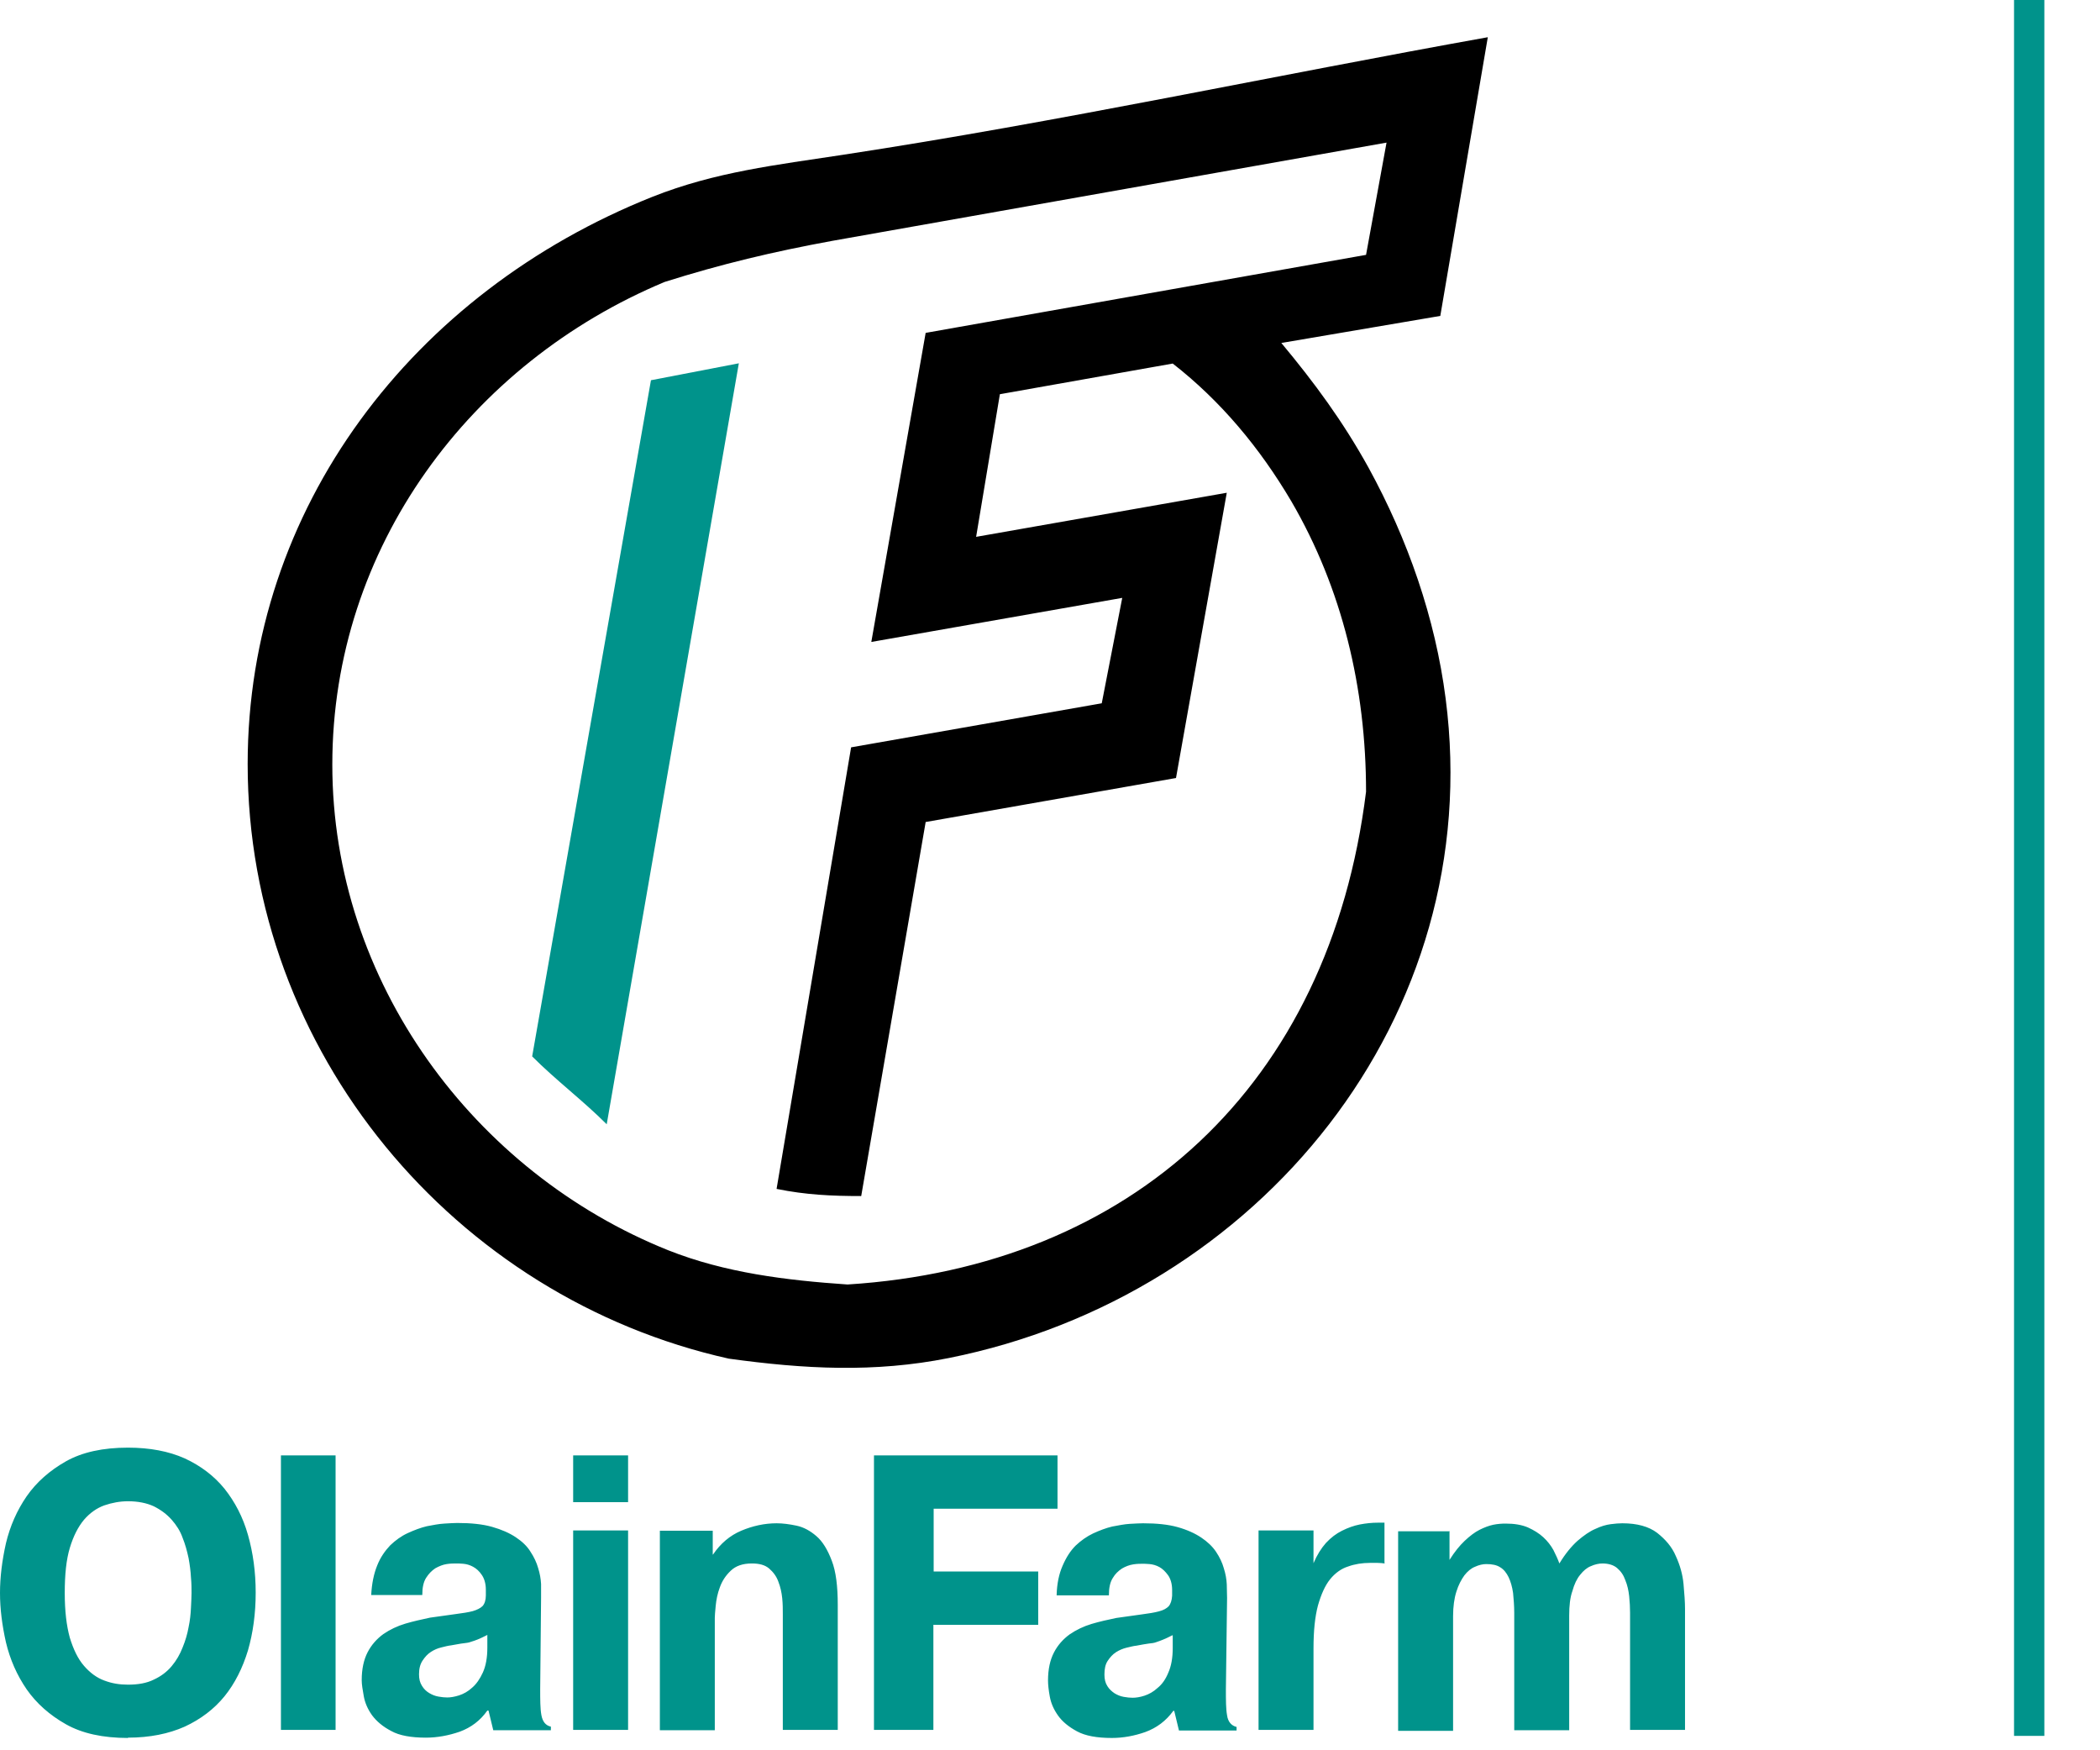
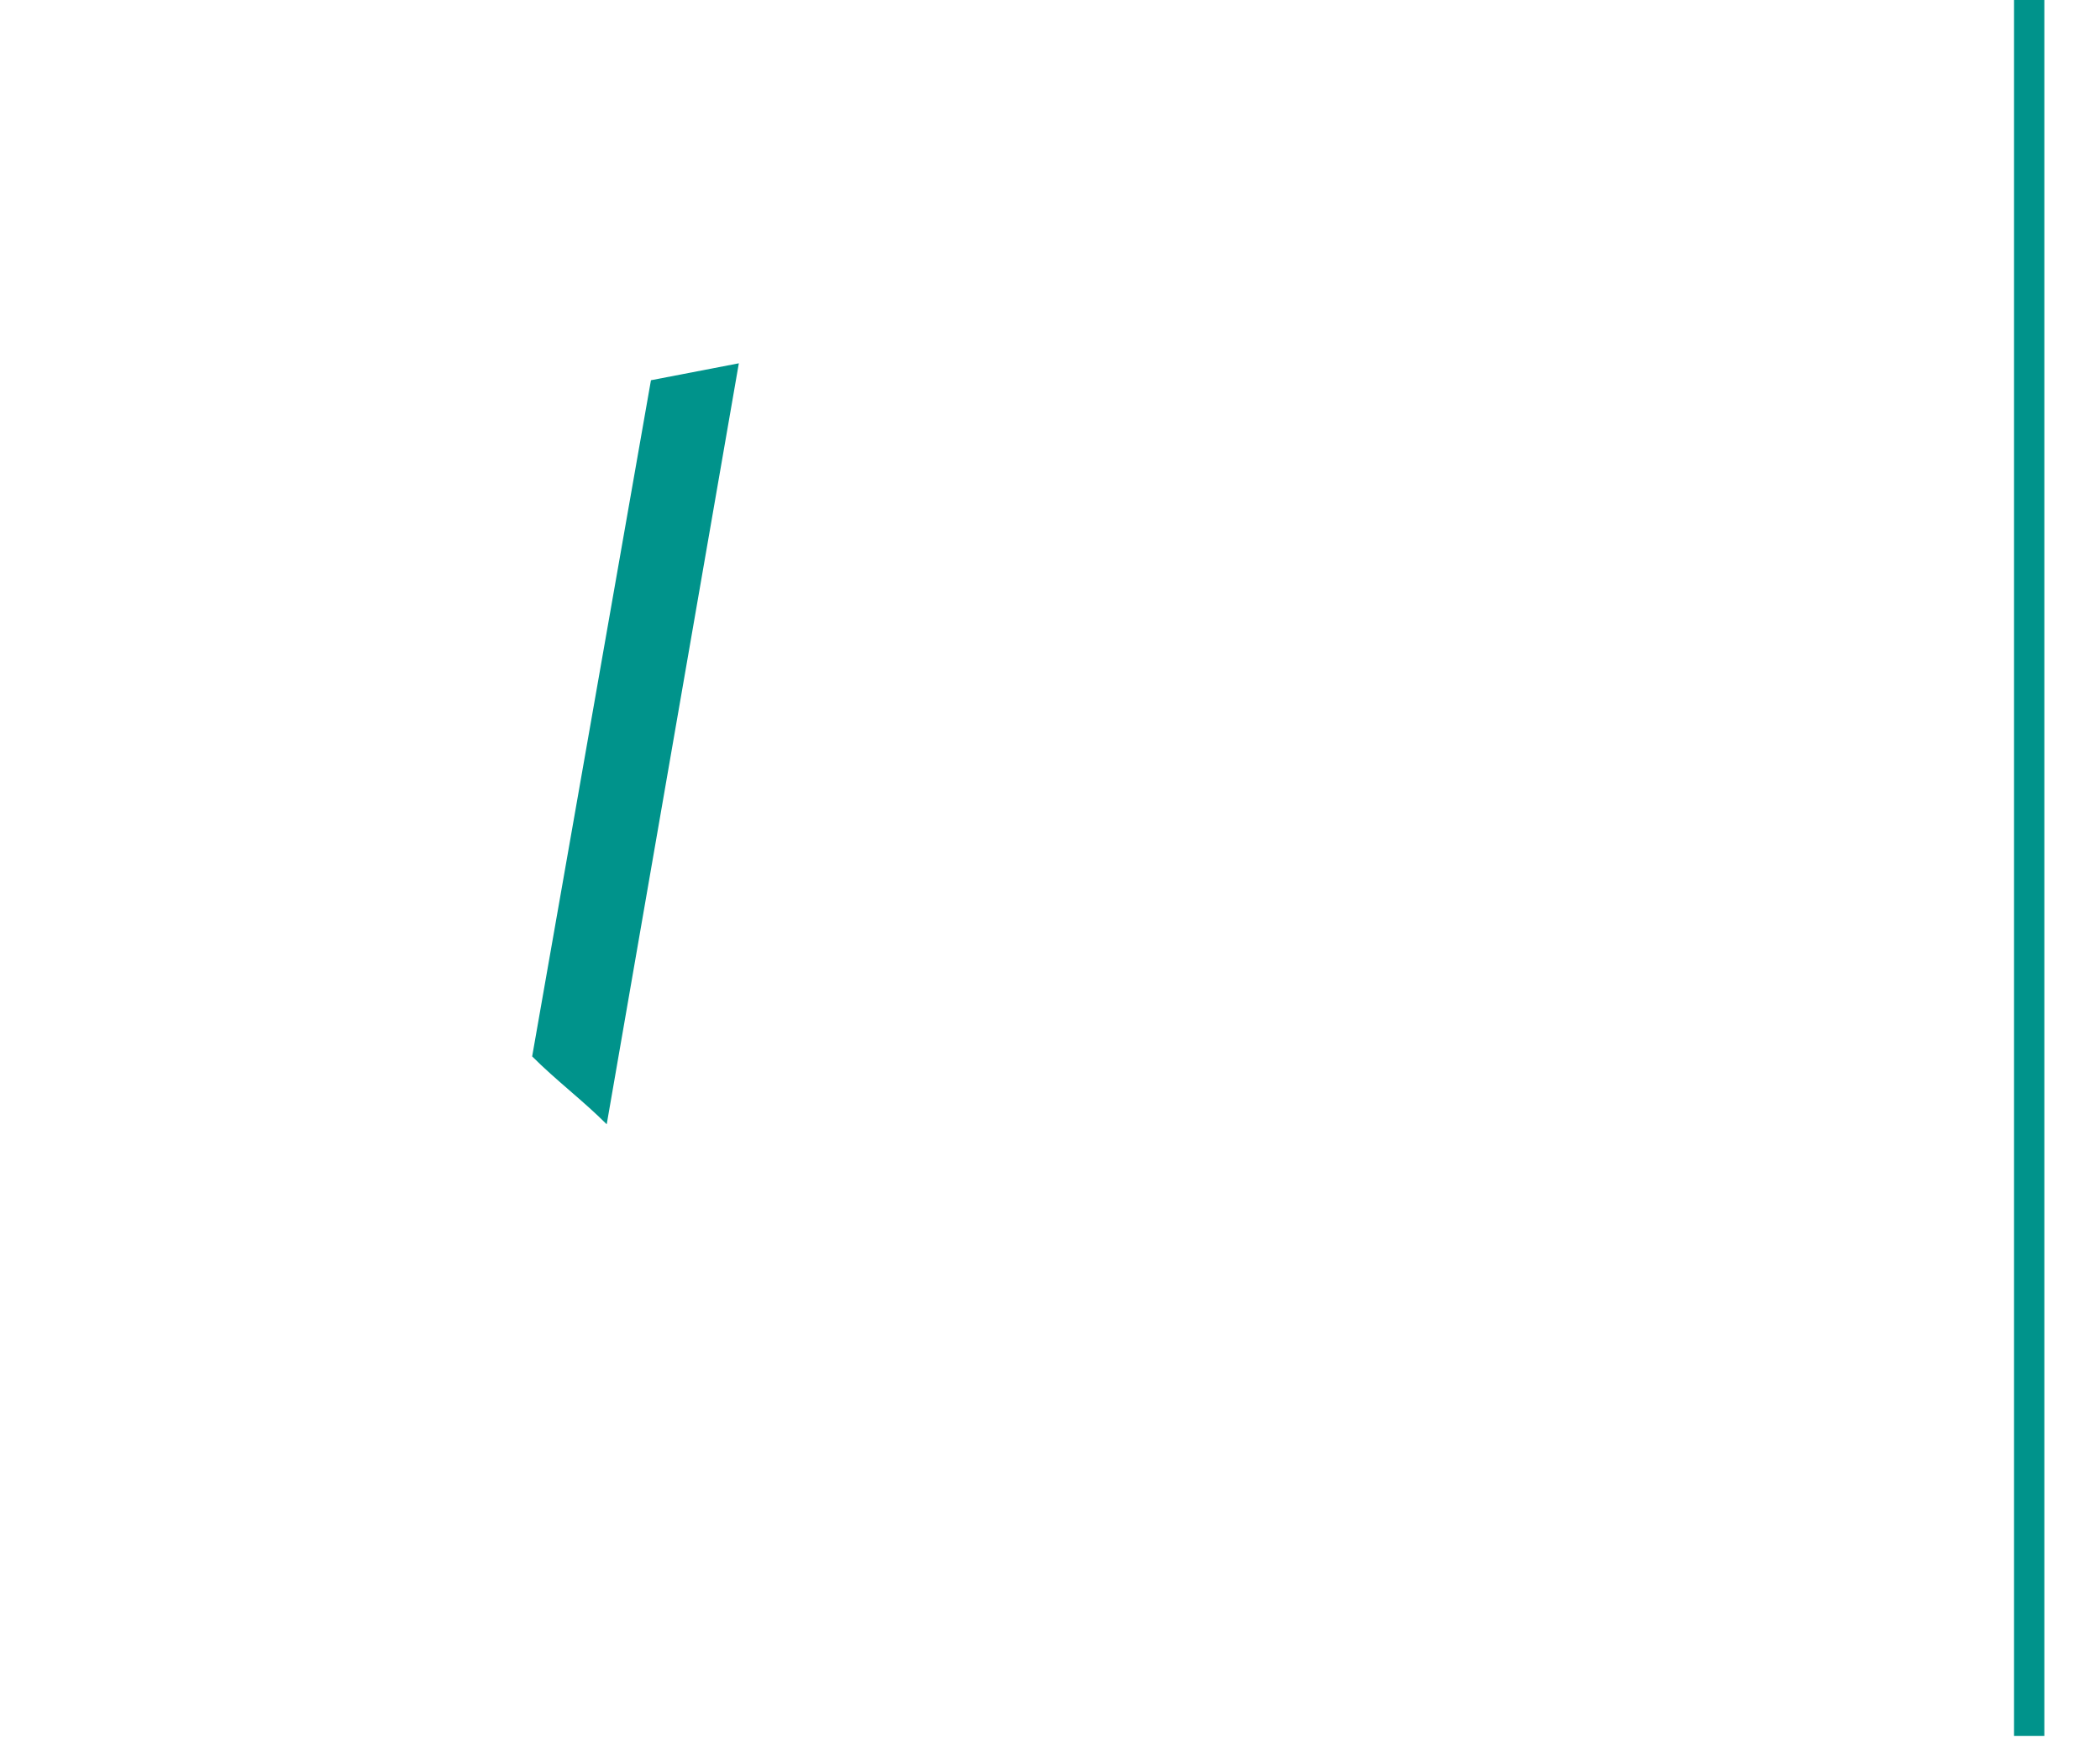
<svg xmlns="http://www.w3.org/2000/svg" width="90" height="75" viewBox="0 0 90 75" fill="none">
  <path d="M87.615 0H86.316V74.383H87.615V0Z" fill="#00938B" />
-   <path d="M39.658 35.226L50.4 33.338L52.576 21.115L41.834 23.004L42.852 16.892L50.26 15.578C52.322 17.186 53.989 19.189 55.338 21.473C57.527 25.224 58.545 29.498 58.545 33.925C56.98 46.531 48.478 54.275 36.323 55.041C33.702 54.862 31.08 54.543 28.636 53.573C20.325 50.243 14.242 42.078 14.242 32.764C14.242 23.45 20.172 15.553 28.483 12.082C30.901 11.317 33.154 10.781 35.661 10.322L59.423 6.111L58.545 10.921L39.671 14.264L37.342 27.508L48.096 25.619L47.218 30.136L36.476 32.024L33.282 50.945C34.541 51.2 35.636 51.251 36.909 51.251L39.671 35.226H39.658ZM54.905 14.698L61.727 13.537L63.763 1.595C54.638 3.228 45.347 5.231 36.12 6.634C33.282 7.068 30.66 7.362 27.962 8.433C17.691 12.529 10.614 21.766 10.614 32.739C10.614 45.089 19.498 55.602 31.232 58.218C34.465 58.664 37.469 58.83 40.663 58.192C53.963 55.538 63.725 43.558 61.956 29.932C61.511 26.487 60.34 23.119 58.647 20.031C57.552 18.053 56.331 16.395 54.905 14.685" fill="black" />
  <path d="M31.665 15.565L26.002 48.176C24.983 47.156 23.825 46.288 22.807 45.267L27.898 16.293L31.678 15.565H31.665Z" fill="#00938B" />
-   <path d="M5.485 72.188C5.918 72.188 6.287 72.124 6.593 71.971C6.898 71.831 7.153 71.639 7.356 71.397C7.56 71.155 7.713 70.887 7.827 70.593C7.942 70.313 8.031 70.019 8.082 69.726C8.145 69.432 8.171 69.164 8.184 68.896C8.196 68.628 8.209 68.424 8.209 68.258C8.209 68.08 8.209 67.85 8.184 67.595C8.171 67.327 8.133 67.046 8.082 66.766C8.018 66.472 7.942 66.179 7.827 65.898C7.725 65.605 7.56 65.35 7.356 65.12C7.153 64.89 6.898 64.699 6.593 64.546C6.287 64.405 5.918 64.329 5.485 64.329C5.142 64.329 4.798 64.393 4.467 64.507C4.149 64.622 3.856 64.826 3.602 65.12C3.347 65.426 3.144 65.822 2.991 66.332C2.838 66.842 2.775 67.48 2.775 68.258C2.775 69.037 2.851 69.662 2.991 70.172C3.144 70.67 3.335 71.078 3.602 71.384C3.856 71.678 4.149 71.895 4.467 72.01C4.798 72.137 5.129 72.188 5.485 72.188ZM5.485 74.472C4.416 74.472 3.525 74.281 2.825 73.885C2.125 73.49 1.565 72.992 1.145 72.392C0.725 71.78 0.433 71.116 0.255 70.376C0.089 69.636 0 68.935 0 68.258C0 67.582 0.089 66.868 0.255 66.128C0.433 65.388 0.725 64.724 1.145 64.112C1.565 63.512 2.125 63.015 2.825 62.619C3.525 62.224 4.416 62.032 5.485 62.032C6.415 62.032 7.229 62.185 7.916 62.492C8.604 62.81 9.176 63.244 9.622 63.793C10.067 64.354 10.411 65.005 10.627 65.77C10.844 66.536 10.958 67.353 10.958 68.246C10.958 69.139 10.844 69.968 10.627 70.721C10.398 71.474 10.067 72.137 9.622 72.686C9.176 73.234 8.604 73.668 7.916 73.987C7.229 74.293 6.415 74.459 5.485 74.459M14.382 74.127H12.04V62.364H14.382V74.127ZM20.886 70.057C20.707 70.147 20.58 70.21 20.478 70.249C20.376 70.287 20.287 70.325 20.186 70.351C20.096 70.389 19.982 70.402 19.867 70.415C19.74 70.427 19.562 70.466 19.333 70.504C19.206 70.517 19.066 70.555 18.913 70.593C18.747 70.632 18.607 70.695 18.467 70.785C18.327 70.874 18.213 71.001 18.111 71.155C18.009 71.308 17.958 71.499 17.958 71.742C17.958 71.946 17.996 72.099 18.085 72.239C18.162 72.367 18.264 72.469 18.391 72.545C18.518 72.622 18.645 72.673 18.785 72.698C18.925 72.724 19.053 72.737 19.167 72.737C19.307 72.737 19.473 72.711 19.676 72.647C19.867 72.584 20.058 72.481 20.236 72.316C20.415 72.163 20.567 71.946 20.695 71.665C20.822 71.384 20.886 71.027 20.886 70.606V70.07V70.057ZM15.909 68.348C15.934 67.85 16.024 67.429 16.164 67.085C16.304 66.727 16.507 66.447 16.724 66.217C16.953 66 17.195 65.822 17.474 65.694C17.755 65.566 18.022 65.464 18.289 65.4C18.556 65.35 18.811 65.298 19.04 65.286C19.269 65.273 19.46 65.26 19.6 65.26C20.186 65.26 20.682 65.311 21.089 65.426C21.496 65.541 21.84 65.694 22.107 65.873C22.375 66.051 22.591 66.255 22.731 66.485C22.884 66.715 22.998 66.957 23.062 67.187C23.138 67.429 23.176 67.646 23.189 67.876C23.189 68.093 23.189 68.284 23.189 68.463L23.151 72.367C23.151 72.839 23.151 73.209 23.202 73.49C23.253 73.77 23.38 73.936 23.609 73.987V74.14H21.14L20.936 73.298H20.886C20.58 73.732 20.186 74.025 19.702 74.204C19.218 74.37 18.735 74.459 18.251 74.459C17.627 74.459 17.118 74.37 16.774 74.178C16.405 73.987 16.138 73.757 15.947 73.502C15.756 73.234 15.642 72.966 15.591 72.686C15.54 72.405 15.502 72.175 15.502 71.997C15.502 71.512 15.591 71.116 15.756 70.797C15.922 70.478 16.151 70.223 16.431 70.019C16.711 69.828 17.029 69.675 17.373 69.573C17.716 69.471 18.073 69.394 18.429 69.317C18.862 69.254 19.231 69.203 19.524 69.164C19.816 69.126 20.071 69.088 20.262 69.037C20.44 68.986 20.593 68.909 20.682 68.82C20.771 68.718 20.822 68.565 20.822 68.361V68.118C20.822 67.837 20.745 67.621 20.644 67.48C20.542 67.327 20.415 67.212 20.274 67.136C20.134 67.059 19.994 67.021 19.855 67.008C19.715 66.995 19.613 66.995 19.549 66.995C19.447 66.995 19.307 66.995 19.142 67.021C18.976 67.046 18.824 67.11 18.658 67.2C18.506 67.302 18.378 67.429 18.264 67.608C18.149 67.786 18.098 68.029 18.098 68.348H15.845H15.909ZM24.564 62.364H26.918V64.367H24.564V62.364ZM26.918 74.127H24.564V65.579H26.918V74.127ZM30.558 66.613C30.876 66.141 31.284 65.796 31.767 65.592C32.251 65.388 32.76 65.273 33.282 65.273C33.549 65.273 33.829 65.311 34.135 65.375C34.44 65.439 34.72 65.592 34.987 65.822C35.255 66.051 35.471 66.408 35.649 66.88C35.827 67.34 35.904 67.978 35.904 68.769V74.127H33.549V69.177C33.549 68.96 33.549 68.731 33.524 68.488C33.498 68.233 33.447 68.003 33.358 67.774C33.282 67.557 33.142 67.365 32.964 67.212C32.785 67.059 32.544 66.995 32.225 66.995C31.831 66.995 31.538 67.097 31.322 67.302C31.105 67.506 30.953 67.735 30.851 68.016C30.749 68.284 30.698 68.552 30.673 68.807C30.647 69.062 30.634 69.241 30.634 69.33V74.14H28.28V65.592H30.546V66.613H30.558ZM44.495 67.34V69.624H40.002V74.127H37.456V62.364H45.322V64.648H40.014V67.34H44.507H44.495ZM50.247 70.07C50.069 70.159 49.942 70.223 49.84 70.261C49.738 70.3 49.649 70.338 49.56 70.364C49.471 70.402 49.356 70.415 49.229 70.427C49.102 70.44 48.936 70.478 48.707 70.517C48.58 70.529 48.44 70.568 48.275 70.606C48.122 70.644 47.969 70.708 47.829 70.797C47.689 70.887 47.575 71.014 47.473 71.167C47.371 71.32 47.333 71.512 47.333 71.754C47.333 71.958 47.371 72.112 47.46 72.252C47.536 72.379 47.651 72.481 47.766 72.558C47.893 72.635 48.02 72.686 48.16 72.711C48.3 72.737 48.427 72.749 48.542 72.749C48.682 72.749 48.86 72.724 49.051 72.66C49.242 72.596 49.433 72.494 49.611 72.328C49.802 72.175 49.955 71.958 50.069 71.678C50.196 71.397 50.26 71.04 50.26 70.619V70.083L50.247 70.07ZM45.284 68.361C45.296 67.863 45.386 67.442 45.538 67.097C45.691 66.74 45.869 66.46 46.098 66.23C46.327 66.013 46.582 65.834 46.849 65.707C47.129 65.579 47.396 65.477 47.664 65.413C47.944 65.362 48.185 65.311 48.415 65.298C48.656 65.286 48.834 65.273 48.987 65.273C49.573 65.273 50.069 65.324 50.476 65.439C50.884 65.554 51.215 65.707 51.482 65.885C51.749 66.064 51.965 66.268 52.118 66.498C52.271 66.727 52.386 66.97 52.449 67.2C52.526 67.442 52.564 67.659 52.576 67.888C52.576 68.105 52.589 68.297 52.589 68.475L52.538 72.379C52.538 72.852 52.538 73.222 52.589 73.502C52.627 73.783 52.78 73.949 52.996 74V74.153H50.527L50.324 73.311H50.285C49.967 73.745 49.573 74.038 49.089 74.217C48.618 74.383 48.135 74.472 47.651 74.472C47.014 74.472 46.518 74.383 46.162 74.191C45.806 74 45.526 73.77 45.347 73.515C45.156 73.247 45.042 72.979 44.991 72.698C44.94 72.418 44.915 72.188 44.915 72.01C44.915 71.525 45.004 71.129 45.169 70.81C45.334 70.491 45.564 70.236 45.844 70.032C46.124 69.841 46.442 69.687 46.785 69.585C47.129 69.483 47.473 69.407 47.842 69.33C48.275 69.266 48.644 69.215 48.936 69.177C49.229 69.139 49.471 69.1 49.662 69.049C49.865 68.998 49.993 68.922 50.082 68.833C50.171 68.731 50.222 68.577 50.234 68.373V68.131C50.234 67.85 50.158 67.633 50.056 67.493C49.942 67.34 49.827 67.225 49.687 67.148C49.547 67.072 49.407 67.034 49.267 67.021C49.127 67.008 49.026 67.008 48.962 67.008C48.86 67.008 48.733 67.008 48.567 67.034C48.402 67.059 48.236 67.123 48.084 67.212C47.931 67.314 47.791 67.442 47.689 67.621C47.575 67.799 47.524 68.041 47.524 68.361H45.284ZM59.347 66.995C59.245 66.983 59.144 66.97 59.029 66.97H58.724C58.38 66.97 58.062 67.021 57.782 67.123C57.489 67.212 57.222 67.404 57.005 67.671C56.789 67.939 56.624 68.309 56.484 68.794C56.356 69.279 56.293 69.879 56.293 70.632V74.127H53.938V65.579H56.293V66.983C56.446 66.625 56.624 66.345 56.827 66.115C57.044 65.885 57.26 65.719 57.515 65.592C57.769 65.464 58.024 65.375 58.278 65.324C58.545 65.273 58.8 65.247 59.055 65.247H59.335V66.97L59.347 66.995ZM62.122 65.592V66.842C62.338 66.498 62.555 66.23 62.771 66.026C62.987 65.822 63.204 65.656 63.407 65.554C63.611 65.451 63.815 65.375 63.993 65.337C64.184 65.298 64.362 65.286 64.527 65.286C64.896 65.286 65.215 65.337 65.482 65.451C65.736 65.566 65.966 65.707 66.144 65.873C66.322 66.038 66.462 66.217 66.576 66.421C66.678 66.625 66.767 66.817 66.831 66.995C67.085 66.574 67.353 66.255 67.607 66.026C67.875 65.796 68.129 65.617 68.371 65.515C68.613 65.4 68.829 65.337 69.033 65.311C69.224 65.286 69.389 65.273 69.529 65.273C70.165 65.273 70.662 65.413 71.018 65.681C71.374 65.962 71.654 66.281 71.82 66.676C71.998 67.059 72.113 67.467 72.151 67.876C72.189 68.297 72.215 68.654 72.215 68.935V74.127H69.86V69.1C69.86 68.884 69.847 68.641 69.822 68.399C69.796 68.156 69.746 67.927 69.656 67.71C69.58 67.493 69.466 67.327 69.3 67.187C69.147 67.059 68.931 66.995 68.676 66.995C68.524 66.995 68.346 67.034 68.18 67.11C68.014 67.174 67.862 67.302 67.722 67.48C67.582 67.646 67.467 67.888 67.391 68.169C67.289 68.45 67.251 68.807 67.251 69.228V74.14H64.896V69.113C64.896 68.807 64.871 68.514 64.846 68.258C64.807 67.99 64.744 67.774 64.654 67.582C64.566 67.404 64.451 67.251 64.298 67.161C64.145 67.059 63.942 67.021 63.7 67.021C63.547 67.021 63.382 67.059 63.216 67.136C63.051 67.2 62.898 67.327 62.758 67.506C62.631 67.684 62.504 67.914 62.415 68.207C62.325 68.488 62.275 68.845 62.275 69.254V74.166H59.92V65.617H62.109L62.122 65.592Z" fill="#00938B" />
</svg>